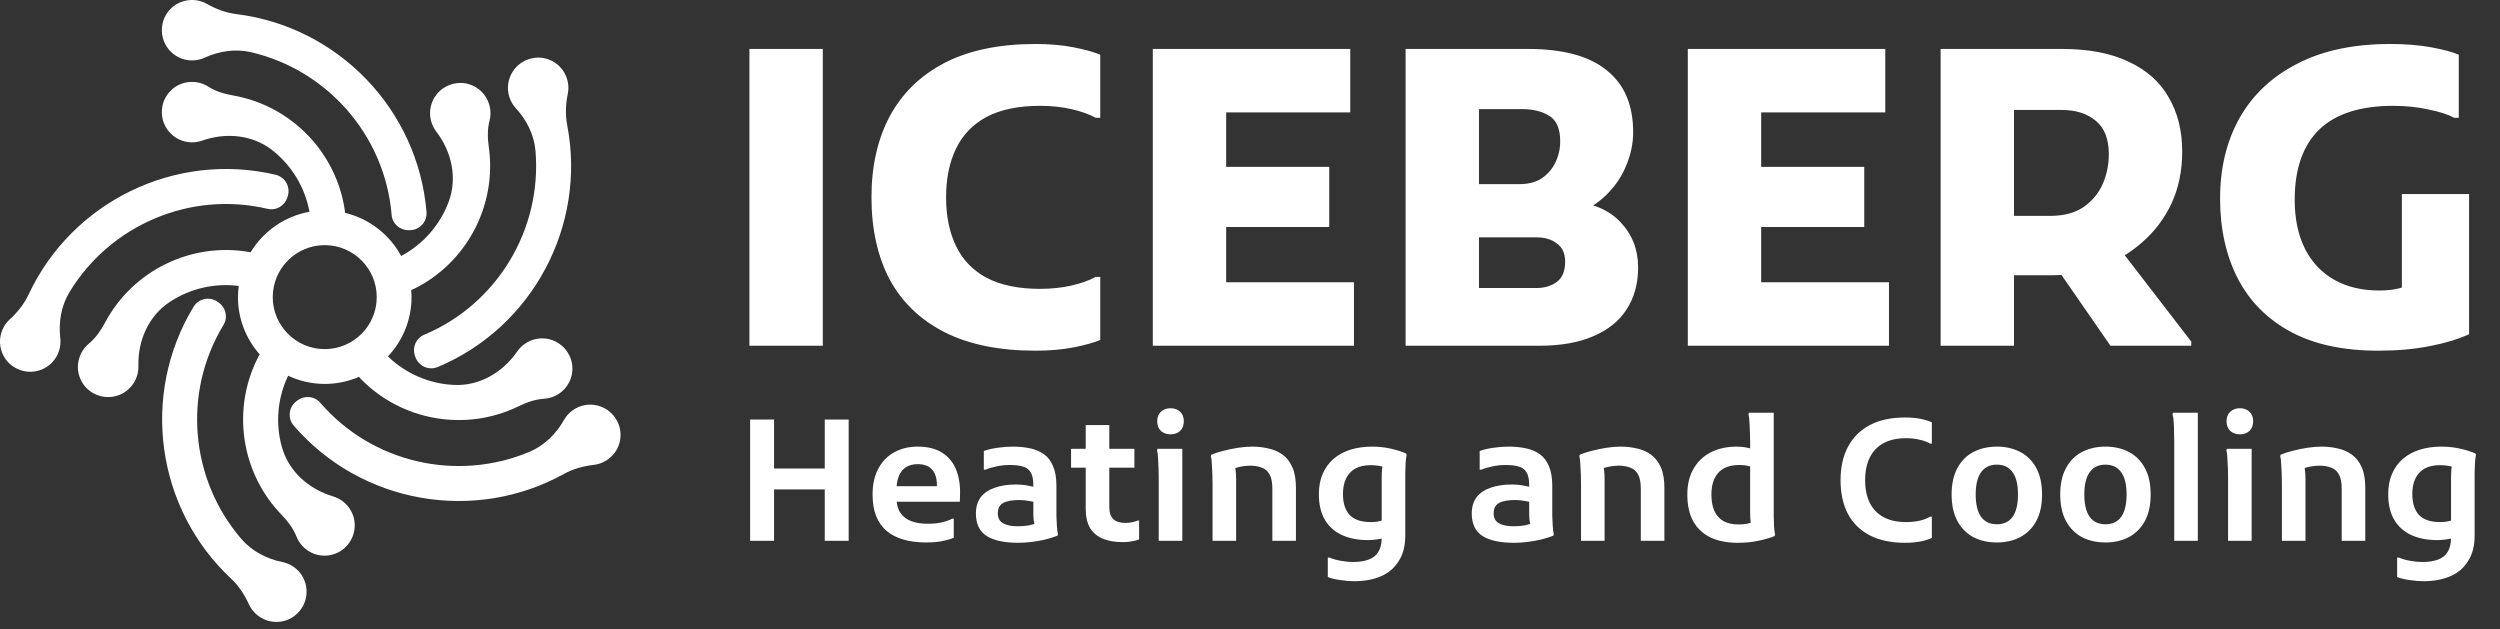
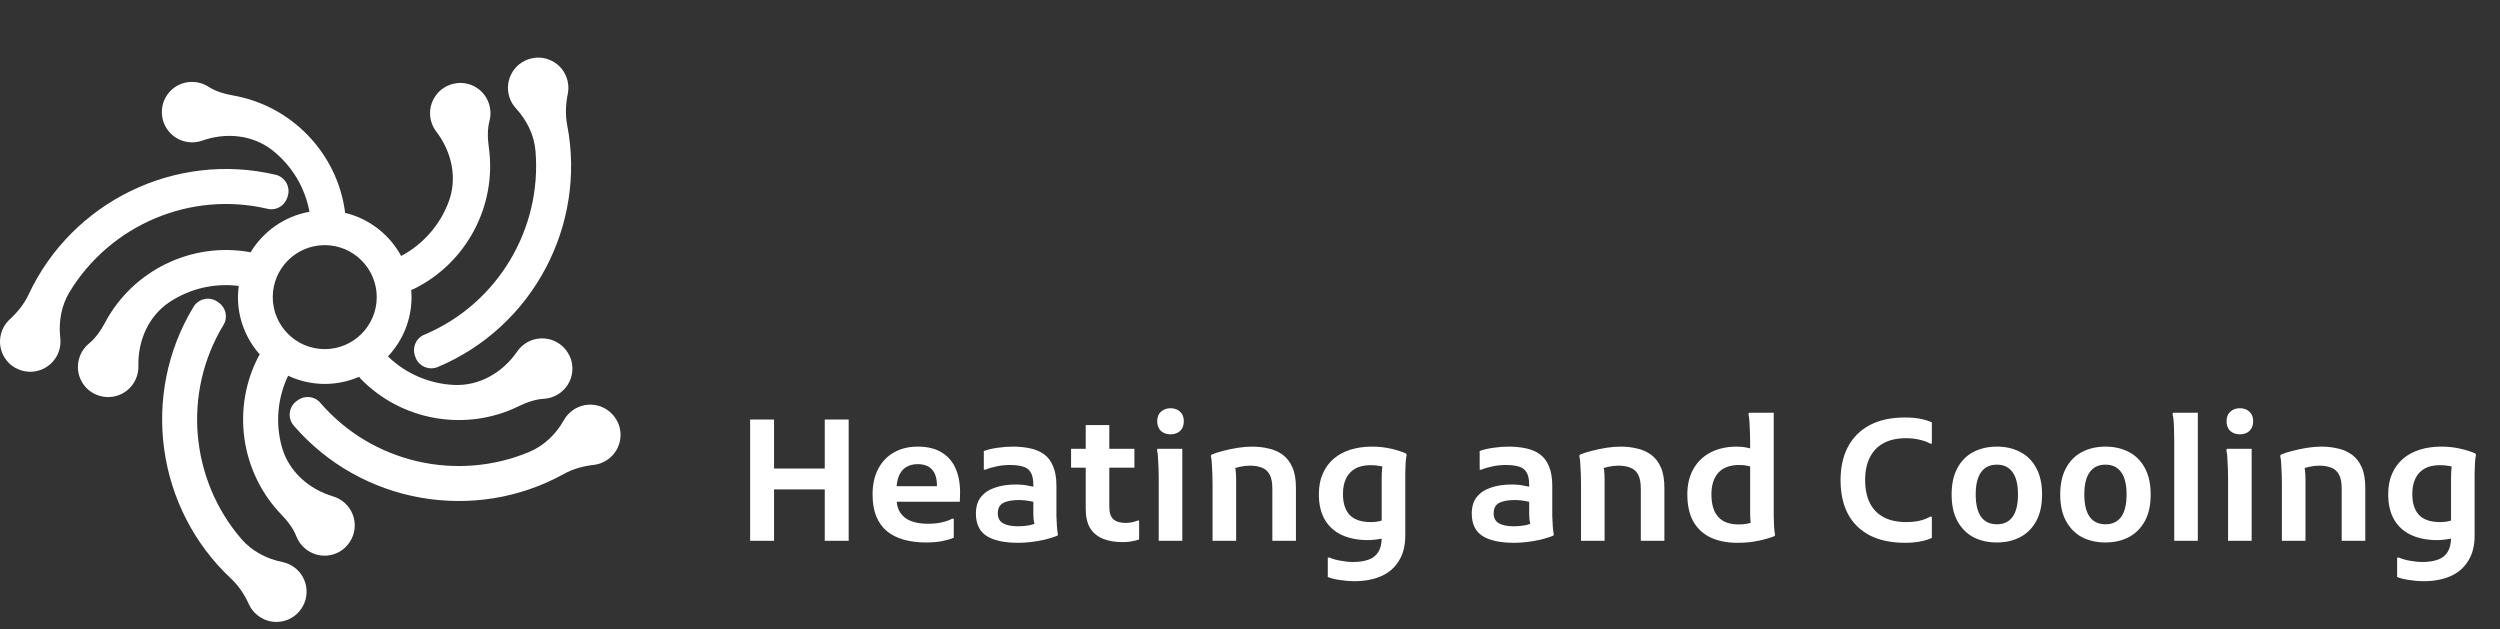
<svg xmlns="http://www.w3.org/2000/svg" width="282" height="71" viewBox="0 0 282 71" fill="none">
  <rect x="0" y="0" width="282" height="71" fill="#333333" stroke="none" />
-   <path d="M84.534 5.52H92.811V39H84.534V5.52ZM98.302 22.26C98.302 18.757 98.984 15.719 100.348 13.146C101.743 10.542 103.804 8.527 106.532 7.101C109.291 5.675 112.717 4.962 116.809 4.962C118.39 4.962 119.816 5.086 121.087 5.334C122.358 5.582 123.365 5.861 124.109 6.171V13.286H123.598C122.854 12.883 121.939 12.557 120.854 12.309C119.769 12.061 118.591 11.937 117.32 11.937C114.871 11.937 112.856 12.355 111.275 13.193C109.725 14.03 108.578 15.223 107.834 16.773C107.09 18.323 106.718 20.152 106.718 22.26C106.718 24.368 107.09 26.197 107.834 27.747C108.578 29.297 109.725 30.491 111.275 31.328C112.856 32.164 114.871 32.583 117.32 32.583C118.591 32.583 119.769 32.459 120.854 32.211C121.939 31.963 122.854 31.637 123.598 31.235H124.109V38.349C123.365 38.659 122.358 38.938 121.087 39.186C119.816 39.434 118.39 39.558 116.809 39.558C112.717 39.558 109.291 38.861 106.532 37.465C103.804 36.071 101.743 34.087 100.348 31.514C98.984 28.91 98.302 25.825 98.302 22.26ZM130.035 39V5.52H138.312V39H130.035ZM134.499 39V31.839H152.727V39H134.499ZM134.499 25.608V18.819H149.937V25.608H134.499ZM134.499 12.681V5.52H152.308V12.681H134.499ZM163.017 39V32.49H173.293C174.223 32.49 174.998 32.258 175.618 31.793C176.238 31.328 176.548 30.568 176.548 29.514C176.548 28.584 176.238 27.902 175.618 27.468C175.029 27.003 174.254 26.77 173.293 26.77H163.017V20.772H171.34C172.394 20.772 173.247 20.555 173.898 20.121C174.58 19.656 175.091 19.067 175.432 18.354C175.804 17.61 175.99 16.804 175.99 15.936C175.99 14.51 175.572 13.549 174.735 13.053C173.929 12.557 172.921 12.309 171.712 12.309H163.017V5.52H172.317C176.316 5.52 179.292 6.326 181.245 7.938C183.229 9.519 184.221 11.844 184.221 14.913C184.221 16.184 183.957 17.439 183.43 18.68C182.934 19.919 182.175 21.035 181.152 22.027C180.16 22.988 178.92 23.748 177.432 24.306L177.06 22.678C179.571 22.864 181.477 23.655 182.779 25.05C184.112 26.445 184.779 28.15 184.779 30.165C184.779 31.994 184.345 33.575 183.477 34.908C182.64 36.21 181.384 37.218 179.71 37.931C178.067 38.644 176.037 39 173.619 39H163.017ZM158.553 39V5.52H166.83V39H158.553ZM190.385 39V5.52H198.662V39H190.385ZM194.849 39V31.839H213.077V39H194.849ZM194.849 25.608V18.819H210.287V25.608H194.849ZM194.849 12.681V5.52H212.659V12.681H194.849ZM223.367 31.049V24.352H231.225C232.775 24.352 234.031 24.027 234.992 23.376C235.984 22.694 236.712 21.826 237.177 20.772C237.642 19.718 237.875 18.587 237.875 17.378C237.875 15.672 237.379 14.417 236.387 13.611C235.426 12.805 234.139 12.402 232.527 12.402H223.367V5.52H232.574C235.612 5.52 238.123 6 240.107 6.962C242.122 7.891 243.625 9.225 244.617 10.96C245.64 12.697 246.152 14.742 246.152 17.099C246.152 19.268 245.749 21.221 244.943 22.957C244.137 24.663 243.036 26.119 241.641 27.328C240.277 28.538 238.712 29.468 236.945 30.119C235.178 30.738 233.333 31.049 231.411 31.049H223.367ZM218.903 39V5.52H227.18V39H218.903ZM238.061 39L231.365 29.328L239.084 28.026L247.175 38.535V39H238.061ZM250.426 22.399C250.426 18.959 251.154 15.936 252.611 13.332C254.099 10.697 256.269 8.651 259.121 7.194C261.973 5.706 265.476 4.962 269.63 4.962C271.335 4.962 272.87 5.086 274.234 5.334C275.598 5.582 276.636 5.861 277.349 6.171V13.286H276.838C276.156 12.914 275.195 12.604 273.955 12.355C272.715 12.076 271.382 11.937 269.956 11.937C266.236 11.937 263.446 12.836 261.586 14.634C259.757 16.432 258.842 19.067 258.842 22.539C258.842 24.678 259.23 26.523 260.005 28.073C260.78 29.591 261.88 30.754 263.306 31.56C264.732 32.366 266.422 32.769 268.375 32.769C269.305 32.769 270.095 32.676 270.746 32.49C271.397 32.304 271.971 31.979 272.467 31.514L270.932 35.838V21.888H278.512V37.698C277.303 38.256 275.815 38.706 274.048 39.047C272.312 39.388 270.39 39.558 268.282 39.558C264.314 39.558 261.012 38.845 258.377 37.419C255.742 35.993 253.758 33.993 252.425 31.421C251.092 28.817 250.426 25.809 250.426 22.399Z" fill="white" />
  <path d="M93.032 61V47.32H95.73V61H93.032ZM84.615 61V47.32H87.313V61H84.615ZM86.097 55.205V52.849H94.248V55.205H86.097ZM104.468 61.19C103.518 61.19 102.669 61.082 101.922 60.867C101.174 60.652 100.541 60.329 100.022 59.898C99.502 59.455 99.103 58.891 98.825 58.207C98.559 57.523 98.426 56.712 98.426 55.775C98.426 54.66 98.635 53.704 99.053 52.906C99.471 52.095 100.06 51.475 100.82 51.044C101.592 50.601 102.492 50.379 103.518 50.379C104.67 50.379 105.608 50.62 106.33 51.101C107.052 51.57 107.571 52.228 107.888 53.077C108.204 53.913 108.337 54.876 108.287 55.965L108.268 56.592H100.136V54.844H105.684V54.73C105.684 53.957 105.5 53.368 105.133 52.963C104.778 52.558 104.233 52.355 103.499 52.355C103.043 52.355 102.631 52.456 102.264 52.659C101.909 52.849 101.624 53.178 101.409 53.647C101.206 54.116 101.105 54.755 101.105 55.566V55.965C101.105 56.763 101.257 57.39 101.561 57.846C101.865 58.289 102.283 58.606 102.815 58.796C103.347 58.986 103.961 59.081 104.658 59.081C105.278 59.081 105.823 59.024 106.292 58.91C106.76 58.796 107.128 58.663 107.394 58.511H107.584V60.658C107.229 60.81 106.792 60.937 106.273 61.038C105.766 61.139 105.164 61.19 104.468 61.19ZM114.87 61.228C113.287 61.228 112.09 60.968 111.279 60.449C110.481 59.93 110.082 59.087 110.082 57.922C110.082 57.175 110.266 56.56 110.633 56.079C111.013 55.598 111.539 55.243 112.21 55.015C112.894 54.774 113.679 54.654 114.566 54.654C115.111 54.654 115.586 54.698 115.991 54.787C116.396 54.863 116.764 54.945 117.093 55.034V56.744C116.84 56.655 116.517 56.579 116.124 56.516C115.731 56.44 115.351 56.402 114.984 56.402C114.161 56.402 113.546 56.516 113.141 56.744C112.748 56.972 112.552 57.358 112.552 57.903C112.552 58.422 112.748 58.796 113.141 59.024C113.534 59.252 114.097 59.366 114.832 59.366C115.275 59.366 115.7 59.328 116.105 59.252C116.523 59.163 116.89 59.03 117.207 58.853L116.827 59.594C116.776 59.442 116.732 59.29 116.694 59.138C116.656 58.986 116.624 58.828 116.599 58.663C116.586 58.498 116.574 58.315 116.561 58.112C116.561 57.897 116.561 57.637 116.561 57.333V54.73C116.561 54.084 116.46 53.596 116.257 53.267C116.054 52.938 115.757 52.722 115.364 52.621C114.971 52.507 114.484 52.45 113.901 52.45C113.369 52.45 112.856 52.507 112.362 52.621C111.868 52.722 111.469 52.843 111.165 52.982H110.975V50.873C111.431 50.708 111.944 50.588 112.514 50.512C113.084 50.423 113.654 50.379 114.224 50.379C114.933 50.379 115.586 50.442 116.181 50.569C116.789 50.696 117.315 50.917 117.758 51.234C118.201 51.551 118.543 52 118.784 52.583C119.037 53.153 119.164 53.894 119.164 54.806V57.2C119.164 57.466 119.164 57.802 119.164 58.207C119.177 58.6 119.196 58.986 119.221 59.366C119.246 59.746 119.284 60.05 119.335 60.278L119.278 60.43C118.847 60.595 118.379 60.74 117.872 60.867C117.378 60.981 116.871 61.07 116.352 61.133C115.833 61.196 115.339 61.228 114.87 61.228ZM126.668 61.152C125.769 61.152 125.002 61.019 124.369 60.753C123.748 60.487 123.273 60.082 122.944 59.537C122.627 58.98 122.469 58.264 122.469 57.39V47.947H125.129V57.181C125.129 57.827 125.281 58.289 125.585 58.568C125.889 58.847 126.358 58.986 126.991 58.986C127.232 58.986 127.466 58.961 127.694 58.91C127.935 58.859 128.144 58.796 128.321 58.72H128.492V60.848C128.264 60.937 127.998 61.006 127.694 61.057C127.39 61.12 127.048 61.152 126.668 61.152ZM120.816 52.754V50.626H127.96V52.754H120.816ZM132.034 48.992C131.603 48.992 131.242 48.865 130.951 48.612C130.672 48.346 130.533 47.979 130.533 47.51C130.533 47.054 130.672 46.699 130.951 46.446C131.242 46.18 131.603 46.047 132.034 46.047C132.477 46.047 132.838 46.18 133.117 46.446C133.396 46.699 133.535 47.054 133.535 47.51C133.535 47.979 133.396 48.346 133.117 48.612C132.838 48.865 132.477 48.992 132.034 48.992ZM130.704 61V53.837C130.704 53.584 130.698 53.261 130.685 52.868C130.672 52.475 130.653 52.089 130.628 51.709C130.615 51.316 130.577 51.006 130.514 50.778L130.571 50.626H133.364V61H130.704ZM136.776 61V54.521C136.776 54.268 136.77 53.945 136.757 53.552C136.744 53.147 136.725 52.754 136.7 52.374C136.687 51.981 136.649 51.671 136.586 51.443L136.643 51.291C137.023 51.126 137.473 50.981 137.992 50.854C138.524 50.715 139.069 50.601 139.626 50.512C140.196 50.423 140.734 50.379 141.241 50.379C141.887 50.379 142.501 50.449 143.084 50.588C143.679 50.715 144.211 50.949 144.68 51.291C145.149 51.633 145.516 52.108 145.782 52.716C146.048 53.311 146.181 54.078 146.181 55.015V61H143.521V55.129C143.521 54.432 143.42 53.9 143.217 53.533C143.014 53.153 142.723 52.893 142.343 52.754C141.963 52.602 141.513 52.526 140.994 52.526C140.614 52.526 140.228 52.57 139.835 52.659C139.455 52.748 139.119 52.849 138.828 52.963L139.227 52.298C139.29 52.488 139.341 52.735 139.379 53.039C139.417 53.343 139.436 53.691 139.436 54.084V61H136.776ZM152.739 65.56C152.258 65.56 151.732 65.516 151.162 65.427C150.605 65.351 150.143 65.237 149.775 65.085V62.9H149.984C150.364 63.065 150.795 63.185 151.276 63.261C151.758 63.35 152.195 63.394 152.587 63.394C153.297 63.394 153.892 63.305 154.373 63.128C154.867 62.951 155.235 62.659 155.475 62.254C155.729 61.849 155.855 61.317 155.855 60.658V54.008C155.855 53.615 155.868 53.254 155.893 52.925C155.919 52.596 155.976 52.336 156.064 52.146L156.368 52.716C156.204 52.678 155.963 52.627 155.646 52.564C155.33 52.501 154.988 52.469 154.62 52.469C153.911 52.469 153.322 52.602 152.853 52.868C152.397 53.134 152.055 53.508 151.827 53.989C151.599 54.47 151.485 55.047 151.485 55.718C151.485 56.757 151.739 57.548 152.245 58.093C152.765 58.625 153.556 58.891 154.62 58.891C154.886 58.891 155.14 58.872 155.38 58.834C155.621 58.796 155.893 58.72 156.197 58.606L156.159 60.696C155.779 60.772 155.444 60.829 155.152 60.867C154.861 60.905 154.576 60.924 154.297 60.924C153.183 60.924 152.207 60.734 151.371 60.354C150.548 59.974 149.908 59.404 149.452 58.644C148.996 57.871 148.768 56.909 148.768 55.756C148.768 54.869 148.914 54.097 149.205 53.438C149.497 52.767 149.908 52.203 150.44 51.747C150.972 51.291 151.606 50.949 152.34 50.721C153.075 50.493 153.886 50.379 154.772 50.379C155.507 50.379 156.21 50.455 156.881 50.607C157.553 50.759 158.129 50.943 158.61 51.158L158.667 51.31C158.617 51.538 158.579 51.842 158.553 52.222C158.541 52.602 158.528 52.995 158.515 53.4C158.515 53.793 158.515 54.122 158.515 54.388V60.43C158.515 61.557 158.275 62.501 157.793 63.261C157.325 64.034 156.66 64.61 155.798 64.99C154.937 65.37 153.917 65.56 152.739 65.56ZM170.802 61.228C169.219 61.228 168.022 60.968 167.211 60.449C166.413 59.93 166.014 59.087 166.014 57.922C166.014 57.175 166.198 56.56 166.565 56.079C166.945 55.598 167.471 55.243 168.142 55.015C168.826 54.774 169.611 54.654 170.498 54.654C171.043 54.654 171.518 54.698 171.923 54.787C172.328 54.863 172.696 54.945 173.025 55.034V56.744C172.772 56.655 172.449 56.579 172.056 56.516C171.663 56.44 171.283 56.402 170.916 56.402C170.093 56.402 169.478 56.516 169.073 56.744C168.68 56.972 168.484 57.358 168.484 57.903C168.484 58.422 168.68 58.796 169.073 59.024C169.466 59.252 170.029 59.366 170.764 59.366C171.207 59.366 171.632 59.328 172.037 59.252C172.455 59.163 172.822 59.03 173.139 58.853L172.759 59.594C172.708 59.442 172.664 59.29 172.626 59.138C172.588 58.986 172.556 58.828 172.531 58.663C172.518 58.498 172.506 58.315 172.493 58.112C172.493 57.897 172.493 57.637 172.493 57.333V54.73C172.493 54.084 172.392 53.596 172.189 53.267C171.986 52.938 171.689 52.722 171.296 52.621C170.903 52.507 170.416 52.45 169.833 52.45C169.301 52.45 168.788 52.507 168.294 52.621C167.8 52.722 167.401 52.843 167.097 52.982H166.907V50.873C167.363 50.708 167.876 50.588 168.446 50.512C169.016 50.423 169.586 50.379 170.156 50.379C170.865 50.379 171.518 50.442 172.113 50.569C172.721 50.696 173.247 50.917 173.69 51.234C174.133 51.551 174.475 52 174.716 52.583C174.969 53.153 175.096 53.894 175.096 54.806V57.2C175.096 57.466 175.096 57.802 175.096 58.207C175.109 58.6 175.128 58.986 175.153 59.366C175.178 59.746 175.216 60.05 175.267 60.278L175.21 60.43C174.779 60.595 174.311 60.74 173.804 60.867C173.31 60.981 172.803 61.07 172.284 61.133C171.765 61.196 171.271 61.228 170.802 61.228ZM178.338 61V54.521C178.338 54.268 178.331 53.945 178.319 53.552C178.306 53.147 178.287 52.754 178.262 52.374C178.249 51.981 178.211 51.671 178.148 51.443L178.205 51.291C178.585 51.126 179.034 50.981 179.554 50.854C180.086 50.715 180.63 50.601 181.188 50.512C181.758 50.423 182.296 50.379 182.803 50.379C183.449 50.379 184.063 50.449 184.646 50.588C185.241 50.715 185.773 50.949 186.242 51.291C186.71 51.633 187.078 52.108 187.344 52.716C187.61 53.311 187.743 54.078 187.743 55.015V61H185.083V55.129C185.083 54.432 184.981 53.9 184.779 53.533C184.576 53.153 184.285 52.893 183.905 52.754C183.525 52.602 183.075 52.526 182.556 52.526C182.176 52.526 181.789 52.57 181.397 52.659C181.017 52.748 180.681 52.849 180.39 52.963L180.789 52.298C180.852 52.488 180.903 52.735 180.941 53.039C180.979 53.343 180.998 53.691 180.998 54.084V61H178.338ZM196.011 61.228C194.833 61.228 193.82 61.032 192.971 60.639C192.122 60.234 191.47 59.632 191.014 58.834C190.558 58.023 190.33 57.004 190.33 55.775C190.33 54.66 190.558 53.704 191.014 52.906C191.47 52.095 192.11 51.475 192.933 51.044C193.756 50.613 194.725 50.392 195.84 50.379C196.296 50.379 196.695 50.417 197.037 50.493C197.392 50.556 197.651 50.626 197.816 50.702L197.778 52.735C197.613 52.672 197.404 52.608 197.151 52.545C196.898 52.482 196.581 52.45 196.201 52.45C195.15 52.45 194.358 52.741 193.826 53.324C193.307 53.907 193.047 54.724 193.047 55.775C193.047 56.497 193.155 57.111 193.37 57.618C193.598 58.125 193.94 58.511 194.396 58.777C194.852 59.03 195.435 59.157 196.144 59.157C196.524 59.157 196.853 59.125 197.132 59.062C197.423 58.999 197.677 58.923 197.892 58.834L197.645 59.537C197.544 59.322 197.48 59.062 197.455 58.758C197.43 58.454 197.417 58.125 197.417 57.77V49.98C197.417 49.676 197.411 49.309 197.398 48.878C197.385 48.447 197.366 48.029 197.341 47.624C197.316 47.219 197.278 46.915 197.227 46.712L197.284 46.56H200.077V57.257C200.077 57.51 200.077 57.84 200.077 58.245C200.09 58.638 200.102 59.024 200.115 59.404C200.14 59.784 200.178 60.088 200.229 60.316L200.172 60.468C199.64 60.683 199.026 60.861 198.329 61C197.645 61.152 196.872 61.228 196.011 61.228ZM207.614 54.16C207.614 52.729 207.886 51.487 208.431 50.436C208.988 49.372 209.805 48.549 210.882 47.966C211.971 47.383 213.308 47.092 214.891 47.092C215.537 47.092 216.113 47.143 216.62 47.244C217.139 47.345 217.57 47.478 217.912 47.643V50.037H217.722C217.393 49.847 216.994 49.701 216.525 49.6C216.056 49.486 215.556 49.429 215.024 49.429C214.011 49.429 213.162 49.613 212.478 49.98C211.794 50.347 211.275 50.886 210.92 51.595C210.565 52.292 210.388 53.147 210.388 54.16C210.388 55.173 210.565 56.035 210.92 56.744C211.275 57.441 211.794 57.973 212.478 58.34C213.162 58.707 214.011 58.891 215.024 58.891C215.556 58.891 216.056 58.84 216.525 58.739C216.994 58.625 217.393 58.473 217.722 58.283H217.912V60.677C217.57 60.842 217.139 60.975 216.62 61.076C216.113 61.177 215.537 61.228 214.891 61.228C213.308 61.228 211.971 60.943 210.882 60.373C209.805 59.803 208.988 58.992 208.431 57.941C207.886 56.877 207.614 55.617 207.614 54.16ZM220.142 55.775C220.142 54.597 220.358 53.609 220.788 52.811C221.219 52 221.821 51.392 222.593 50.987C223.366 50.582 224.253 50.379 225.253 50.379C226.241 50.379 227.122 50.582 227.894 50.987C228.667 51.392 229.269 52 229.699 52.811C230.13 53.609 230.345 54.597 230.345 55.775C230.345 56.966 230.13 57.96 229.699 58.758C229.269 59.556 228.667 60.164 227.894 60.582C227.122 60.987 226.241 61.19 225.253 61.19C224.24 61.19 223.347 60.987 222.574 60.582C221.814 60.164 221.219 59.556 220.788 58.758C220.358 57.96 220.142 56.966 220.142 55.775ZM222.859 55.775C222.859 56.89 223.062 57.732 223.467 58.302C223.873 58.859 224.468 59.138 225.253 59.138C226.026 59.138 226.615 58.859 227.02 58.302C227.426 57.732 227.628 56.89 227.628 55.775C227.628 54.66 227.426 53.824 227.02 53.267C226.615 52.697 226.026 52.412 225.253 52.412C224.468 52.412 223.873 52.697 223.467 53.267C223.062 53.824 222.859 54.66 222.859 55.775ZM232.393 55.775C232.393 54.597 232.608 53.609 233.039 52.811C233.47 52 234.071 51.392 234.844 50.987C235.617 50.582 236.503 50.379 237.504 50.379C238.492 50.379 239.372 50.582 240.145 50.987C240.918 51.392 241.519 52 241.95 52.811C242.381 53.609 242.596 54.597 242.596 55.775C242.596 56.966 242.381 57.96 241.95 58.758C241.519 59.556 240.918 60.164 240.145 60.582C239.372 60.987 238.492 61.19 237.504 61.19C236.491 61.19 235.598 60.987 234.825 60.582C234.065 60.164 233.47 59.556 233.039 58.758C232.608 57.96 232.393 56.966 232.393 55.775ZM235.11 55.775C235.11 56.89 235.313 57.732 235.718 58.302C236.123 58.859 236.719 59.138 237.504 59.138C238.277 59.138 238.866 58.859 239.271 58.302C239.676 57.732 239.879 56.89 239.879 55.775C239.879 54.66 239.676 53.824 239.271 53.267C238.866 52.697 238.277 52.412 237.504 52.412C236.719 52.412 236.123 52.697 235.718 53.267C235.313 53.824 235.11 54.66 235.11 55.775ZM245.254 61V49.771C245.254 49.518 245.248 49.195 245.235 48.802C245.235 48.397 245.222 48.004 245.197 47.624C245.172 47.244 245.127 46.94 245.064 46.712L245.121 46.56H247.914V61H245.254ZM252.656 48.992C252.225 48.992 251.864 48.865 251.573 48.612C251.294 48.346 251.155 47.979 251.155 47.51C251.155 47.054 251.294 46.699 251.573 46.446C251.864 46.18 252.225 46.047 252.656 46.047C253.099 46.047 253.46 46.18 253.739 46.446C254.018 46.699 254.157 47.054 254.157 47.51C254.157 47.979 254.018 48.346 253.739 48.612C253.46 48.865 253.099 48.992 252.656 48.992ZM251.326 61V53.837C251.326 53.584 251.32 53.261 251.307 52.868C251.294 52.475 251.275 52.089 251.25 51.709C251.237 51.316 251.199 51.006 251.136 50.778L251.193 50.626H253.986V61H251.326ZM257.398 61V54.521C257.398 54.268 257.391 53.945 257.379 53.552C257.366 53.147 257.347 52.754 257.322 52.374C257.309 51.981 257.271 51.671 257.208 51.443L257.265 51.291C257.645 51.126 258.094 50.981 258.614 50.854C259.146 50.715 259.69 50.601 260.248 50.512C260.818 50.423 261.356 50.379 261.863 50.379C262.509 50.379 263.123 50.449 263.706 50.588C264.301 50.715 264.833 50.949 265.302 51.291C265.77 51.633 266.138 52.108 266.404 52.716C266.67 53.311 266.803 54.078 266.803 55.015V61H264.143V55.129C264.143 54.432 264.041 53.9 263.839 53.533C263.636 53.153 263.345 52.893 262.965 52.754C262.585 52.602 262.135 52.526 261.616 52.526C261.236 52.526 260.849 52.57 260.457 52.659C260.077 52.748 259.741 52.849 259.45 52.963L259.849 52.298C259.912 52.488 259.963 52.735 260.001 53.039C260.039 53.343 260.058 53.691 260.058 54.084V61H257.398ZM273.361 65.56C272.88 65.56 272.354 65.516 271.784 65.427C271.227 65.351 270.764 65.237 270.397 65.085V62.9H270.606C270.986 63.065 271.417 63.185 271.898 63.261C272.379 63.35 272.816 63.394 273.209 63.394C273.918 63.394 274.514 63.305 274.995 63.128C275.489 62.951 275.856 62.659 276.097 62.254C276.35 61.849 276.477 61.317 276.477 60.658V54.008C276.477 53.615 276.49 53.254 276.515 52.925C276.54 52.596 276.597 52.336 276.686 52.146L276.99 52.716C276.825 52.678 276.585 52.627 276.268 52.564C275.951 52.501 275.609 52.469 275.242 52.469C274.533 52.469 273.944 52.602 273.475 52.868C273.019 53.134 272.677 53.508 272.449 53.989C272.221 54.47 272.107 55.047 272.107 55.718C272.107 56.757 272.36 57.548 272.867 58.093C273.386 58.625 274.178 58.891 275.242 58.891C275.508 58.891 275.761 58.872 276.002 58.834C276.243 58.796 276.515 58.72 276.819 58.606L276.781 60.696C276.401 60.772 276.065 60.829 275.774 60.867C275.483 60.905 275.198 60.924 274.919 60.924C273.804 60.924 272.829 60.734 271.993 60.354C271.17 59.974 270.53 59.404 270.074 58.644C269.618 57.871 269.39 56.909 269.39 55.756C269.39 54.869 269.536 54.097 269.827 53.438C270.118 52.767 270.53 52.203 271.062 51.747C271.594 51.291 272.227 50.949 272.962 50.721C273.697 50.493 274.507 50.379 275.394 50.379C276.129 50.379 276.832 50.455 277.503 50.607C278.174 50.759 278.751 50.943 279.232 51.158L279.289 51.31C279.238 51.538 279.2 51.842 279.175 52.222C279.162 52.602 279.15 52.995 279.137 53.4C279.137 53.793 279.137 54.122 279.137 54.388V60.43C279.137 61.557 278.896 62.501 278.415 63.261C277.946 64.034 277.281 64.61 276.42 64.99C275.559 65.37 274.539 65.56 273.361 65.56Z" fill="white" />
  <path d="M64.047 10.58C64.199 9.827 64.099 9.008 63.681 8.246C63.027 7.053 61.673 6.357 60.322 6.523C58.115 6.794 56.812 8.963 57.463 10.966C57.619 11.446 57.871 11.867 58.192 12.215C59.42 13.551 60.252 15.217 60.404 17.025C61.142 25.797 56.152 34.284 47.834 37.765C46.936 38.141 46.492 39.158 46.793 40.084L46.842 40.235C47.184 41.289 48.356 41.827 49.378 41.399C60.096 36.905 66.169 25.432 63.978 14.105C63.752 12.938 63.811 11.747 64.047 10.58Z" fill="white" />
  <path d="M66.981 52.438C67.744 52.35 68.492 52.002 69.088 51.369C70.02 50.378 70.264 48.875 69.688 47.642C68.748 45.627 66.282 45.058 64.579 46.296C64.171 46.593 63.848 46.963 63.616 47.375C62.725 48.956 61.397 50.262 59.725 50.966C51.61 54.379 41.997 52.255 36.116 45.42C35.481 44.682 34.376 44.574 33.589 45.146L33.46 45.24C32.564 45.891 32.413 47.172 33.136 48.011C40.722 56.815 53.51 59.046 63.606 53.462C64.647 52.885 65.799 52.574 66.981 52.438Z" fill="white" />
  <path d="M28.079 68.163C28.398 68.862 28.961 69.465 29.747 69.836C30.977 70.417 32.482 70.184 33.477 69.256C35.103 67.739 34.882 65.218 33.179 63.981C32.771 63.684 32.319 63.492 31.855 63.398C30.076 63.039 28.423 62.18 27.238 60.807C21.485 54.144 20.533 44.345 25.217 36.64C25.723 35.808 25.484 34.724 24.697 34.152L24.568 34.058C23.672 33.407 22.407 33.66 21.833 34.607C15.804 44.543 17.634 57.394 26.064 65.27C26.932 66.081 27.584 67.08 28.079 68.163Z" fill="white" />
  <path d="M1.102 36.023C0.536 36.543 0.136 37.264 0.026 38.126C-0.146 39.476 0.541 40.834 1.731 41.494C3.676 42.572 6.005 41.583 6.656 39.58C6.812 39.1 6.855 38.611 6.801 38.141C6.593 36.338 6.899 34.501 7.839 32.949C12.398 25.419 21.424 21.486 30.199 23.559C31.146 23.783 32.104 23.221 32.404 22.295L32.453 22.144C32.795 21.09 32.164 19.966 31.086 19.712C19.773 17.048 8.117 22.76 3.231 33.212C2.727 34.29 1.978 35.218 1.102 36.023Z" fill="white" />
-   <path d="M23.332 0.436C22.663 0.058 21.853 -0.099 20.999 0.063C19.662 0.317 18.582 1.389 18.323 2.725C17.899 4.907 19.559 6.817 21.665 6.817C22.169 6.817 22.648 6.707 23.078 6.51C24.728 5.755 26.57 5.478 28.337 5.892C36.908 7.901 43.437 15.269 44.177 24.256C44.257 25.226 45.087 25.963 46.06 25.963H46.219C47.327 25.963 48.201 25.015 48.11 23.911C47.148 12.329 38.113 3.008 26.663 1.591C25.483 1.445 24.368 1.02 23.332 0.436Z" fill="white" />
  <path d="M64.258 40.168C63.318 38.152 60.852 37.582 59.148 38.821C58.827 39.054 58.559 39.333 58.346 39.642C56.711 42.012 54.097 43.552 51.221 43.422C48.481 43.297 45.812 42.189 43.761 40.204C45.405 38.452 46.421 36.103 46.421 33.517C46.421 33.242 46.402 32.973 46.38 32.704C46.473 32.675 46.567 32.648 46.658 32.603C52.638 29.674 56.06 23.176 55.14 16.617C55 15.618 54.964 14.594 55.218 13.618C55.429 12.805 55.344 11.902 54.876 11.069C54.216 9.895 52.874 9.215 51.537 9.379C49.33 9.65 48.026 11.819 48.677 13.823C48.8 14.2 48.982 14.541 49.21 14.839C50.959 17.126 51.616 20.088 50.603 22.783C49.639 25.346 47.765 27.539 45.25 28.877C43.944 26.461 41.648 24.662 38.911 24.006C38.909 23.931 38.914 23.857 38.903 23.78C37.965 17.188 32.843 11.925 26.321 10.774C25.328 10.599 24.343 10.316 23.493 9.773C22.785 9.321 21.9 9.123 20.963 9.31C19.642 9.574 18.581 10.641 18.324 11.963C17.899 14.146 19.56 16.057 21.666 16.057C22.063 16.057 22.443 15.989 22.797 15.864C25.513 14.907 28.533 15.198 30.783 16.994C32.902 18.686 34.399 21.116 34.908 23.888C32.088 24.392 29.69 26.104 28.258 28.47C28.21 28.458 28.165 28.437 28.115 28.429C21.555 27.284 14.968 30.529 11.857 36.376C11.383 37.266 10.81 38.116 10.031 38.756C9.382 39.289 8.92 40.07 8.809 41.019C8.652 42.357 9.339 43.696 10.517 44.349C12.462 45.427 14.792 44.439 15.443 42.435C15.566 42.058 15.619 41.675 15.61 41.3C15.539 38.422 16.749 35.639 19.153 34.054C21.403 32.571 24.156 31.898 26.932 32.255C26.878 32.669 26.841 33.088 26.841 33.516C26.841 35.995 27.775 38.256 29.3 39.982C29.269 40.03 29.231 40.072 29.204 40.125C26.088 46.01 27.138 53.278 31.738 58.043C32.438 58.769 33.069 59.576 33.437 60.515C33.744 61.297 34.344 61.977 35.212 62.377C36.436 62.939 37.922 62.7 38.907 61.782C40.534 60.265 40.314 57.744 38.609 56.506C38.288 56.273 37.94 56.104 37.581 55.997C34.822 55.175 32.549 53.164 31.785 50.388C31.065 47.772 31.283 44.924 32.502 42.381C33.759 42.969 35.155 43.307 36.631 43.307C38.008 43.307 39.317 43.018 40.507 42.503C40.558 42.571 40.603 42.642 40.664 42.705C45.298 47.487 52.535 48.734 58.488 45.832C59.395 45.39 60.357 45.04 61.364 44.98C62.203 44.93 63.035 44.57 63.683 43.867C64.595 42.876 64.827 41.389 64.258 40.168ZM30.766 33.516C30.766 30.282 33.397 27.651 36.631 27.651C39.865 27.651 42.496 30.282 42.496 33.516C42.496 36.75 39.865 39.381 36.631 39.381C33.397 39.381 30.766 36.75 30.766 33.516Z" fill="white" />
</svg>